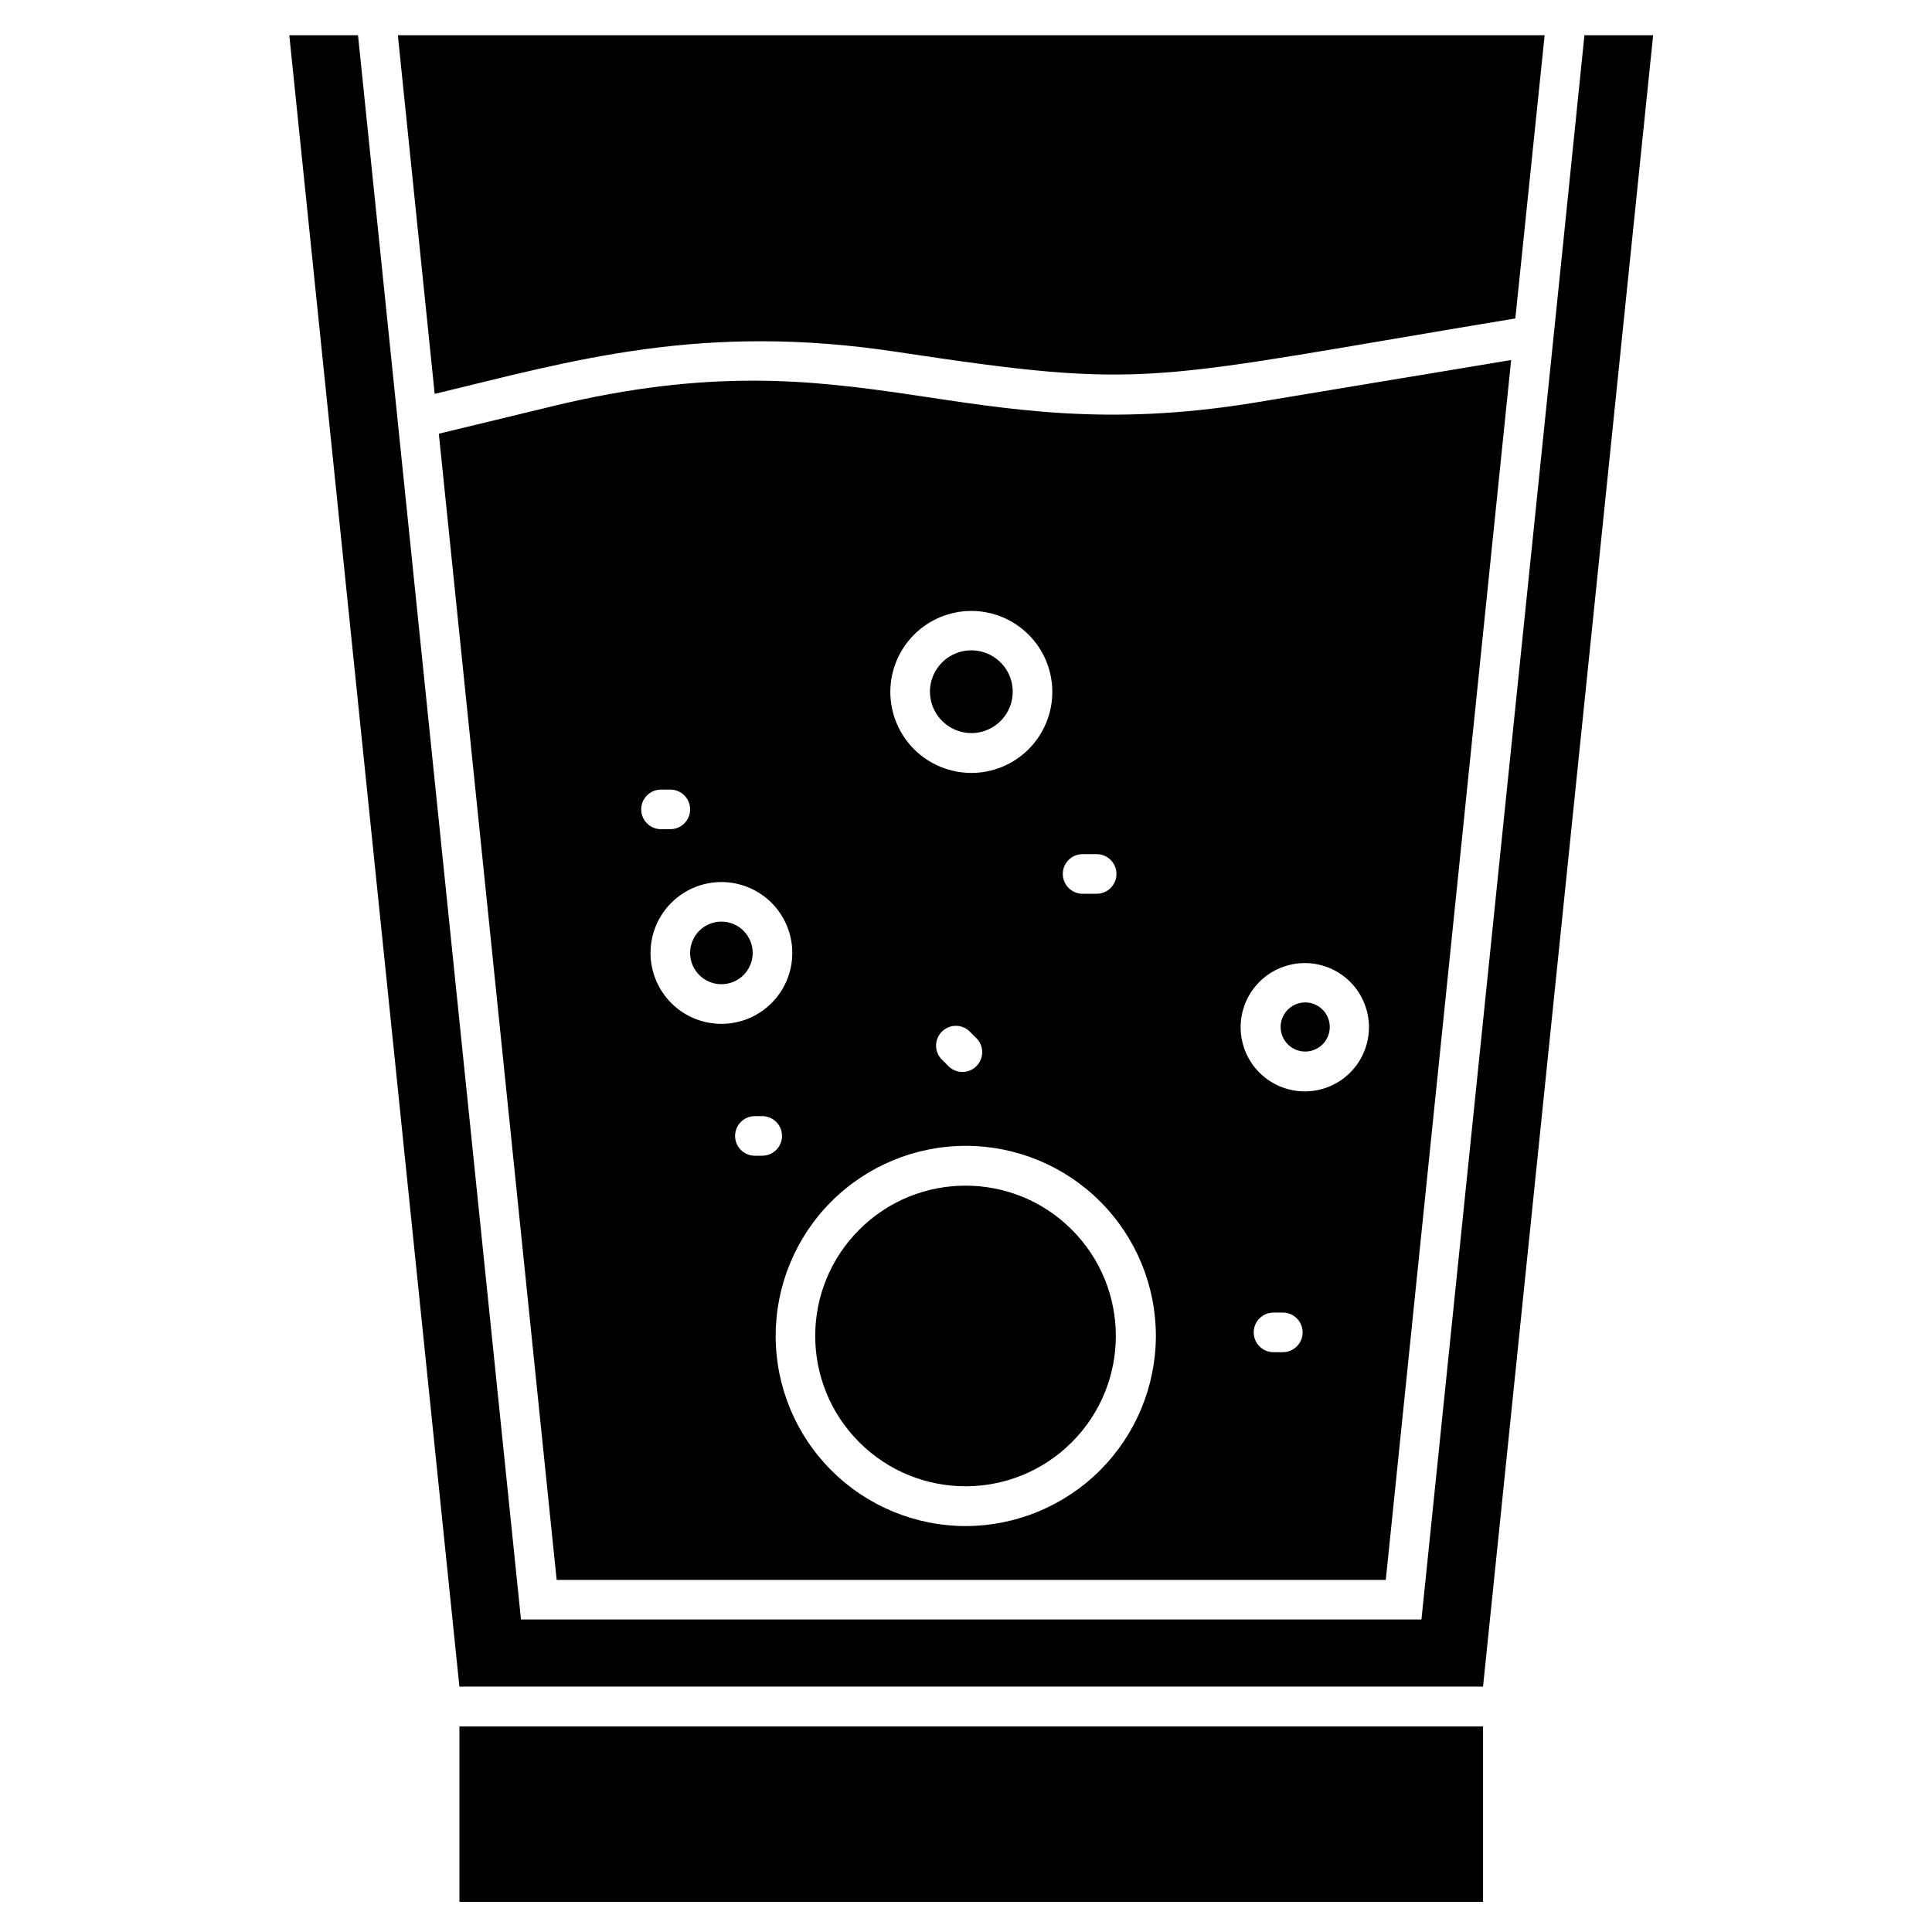
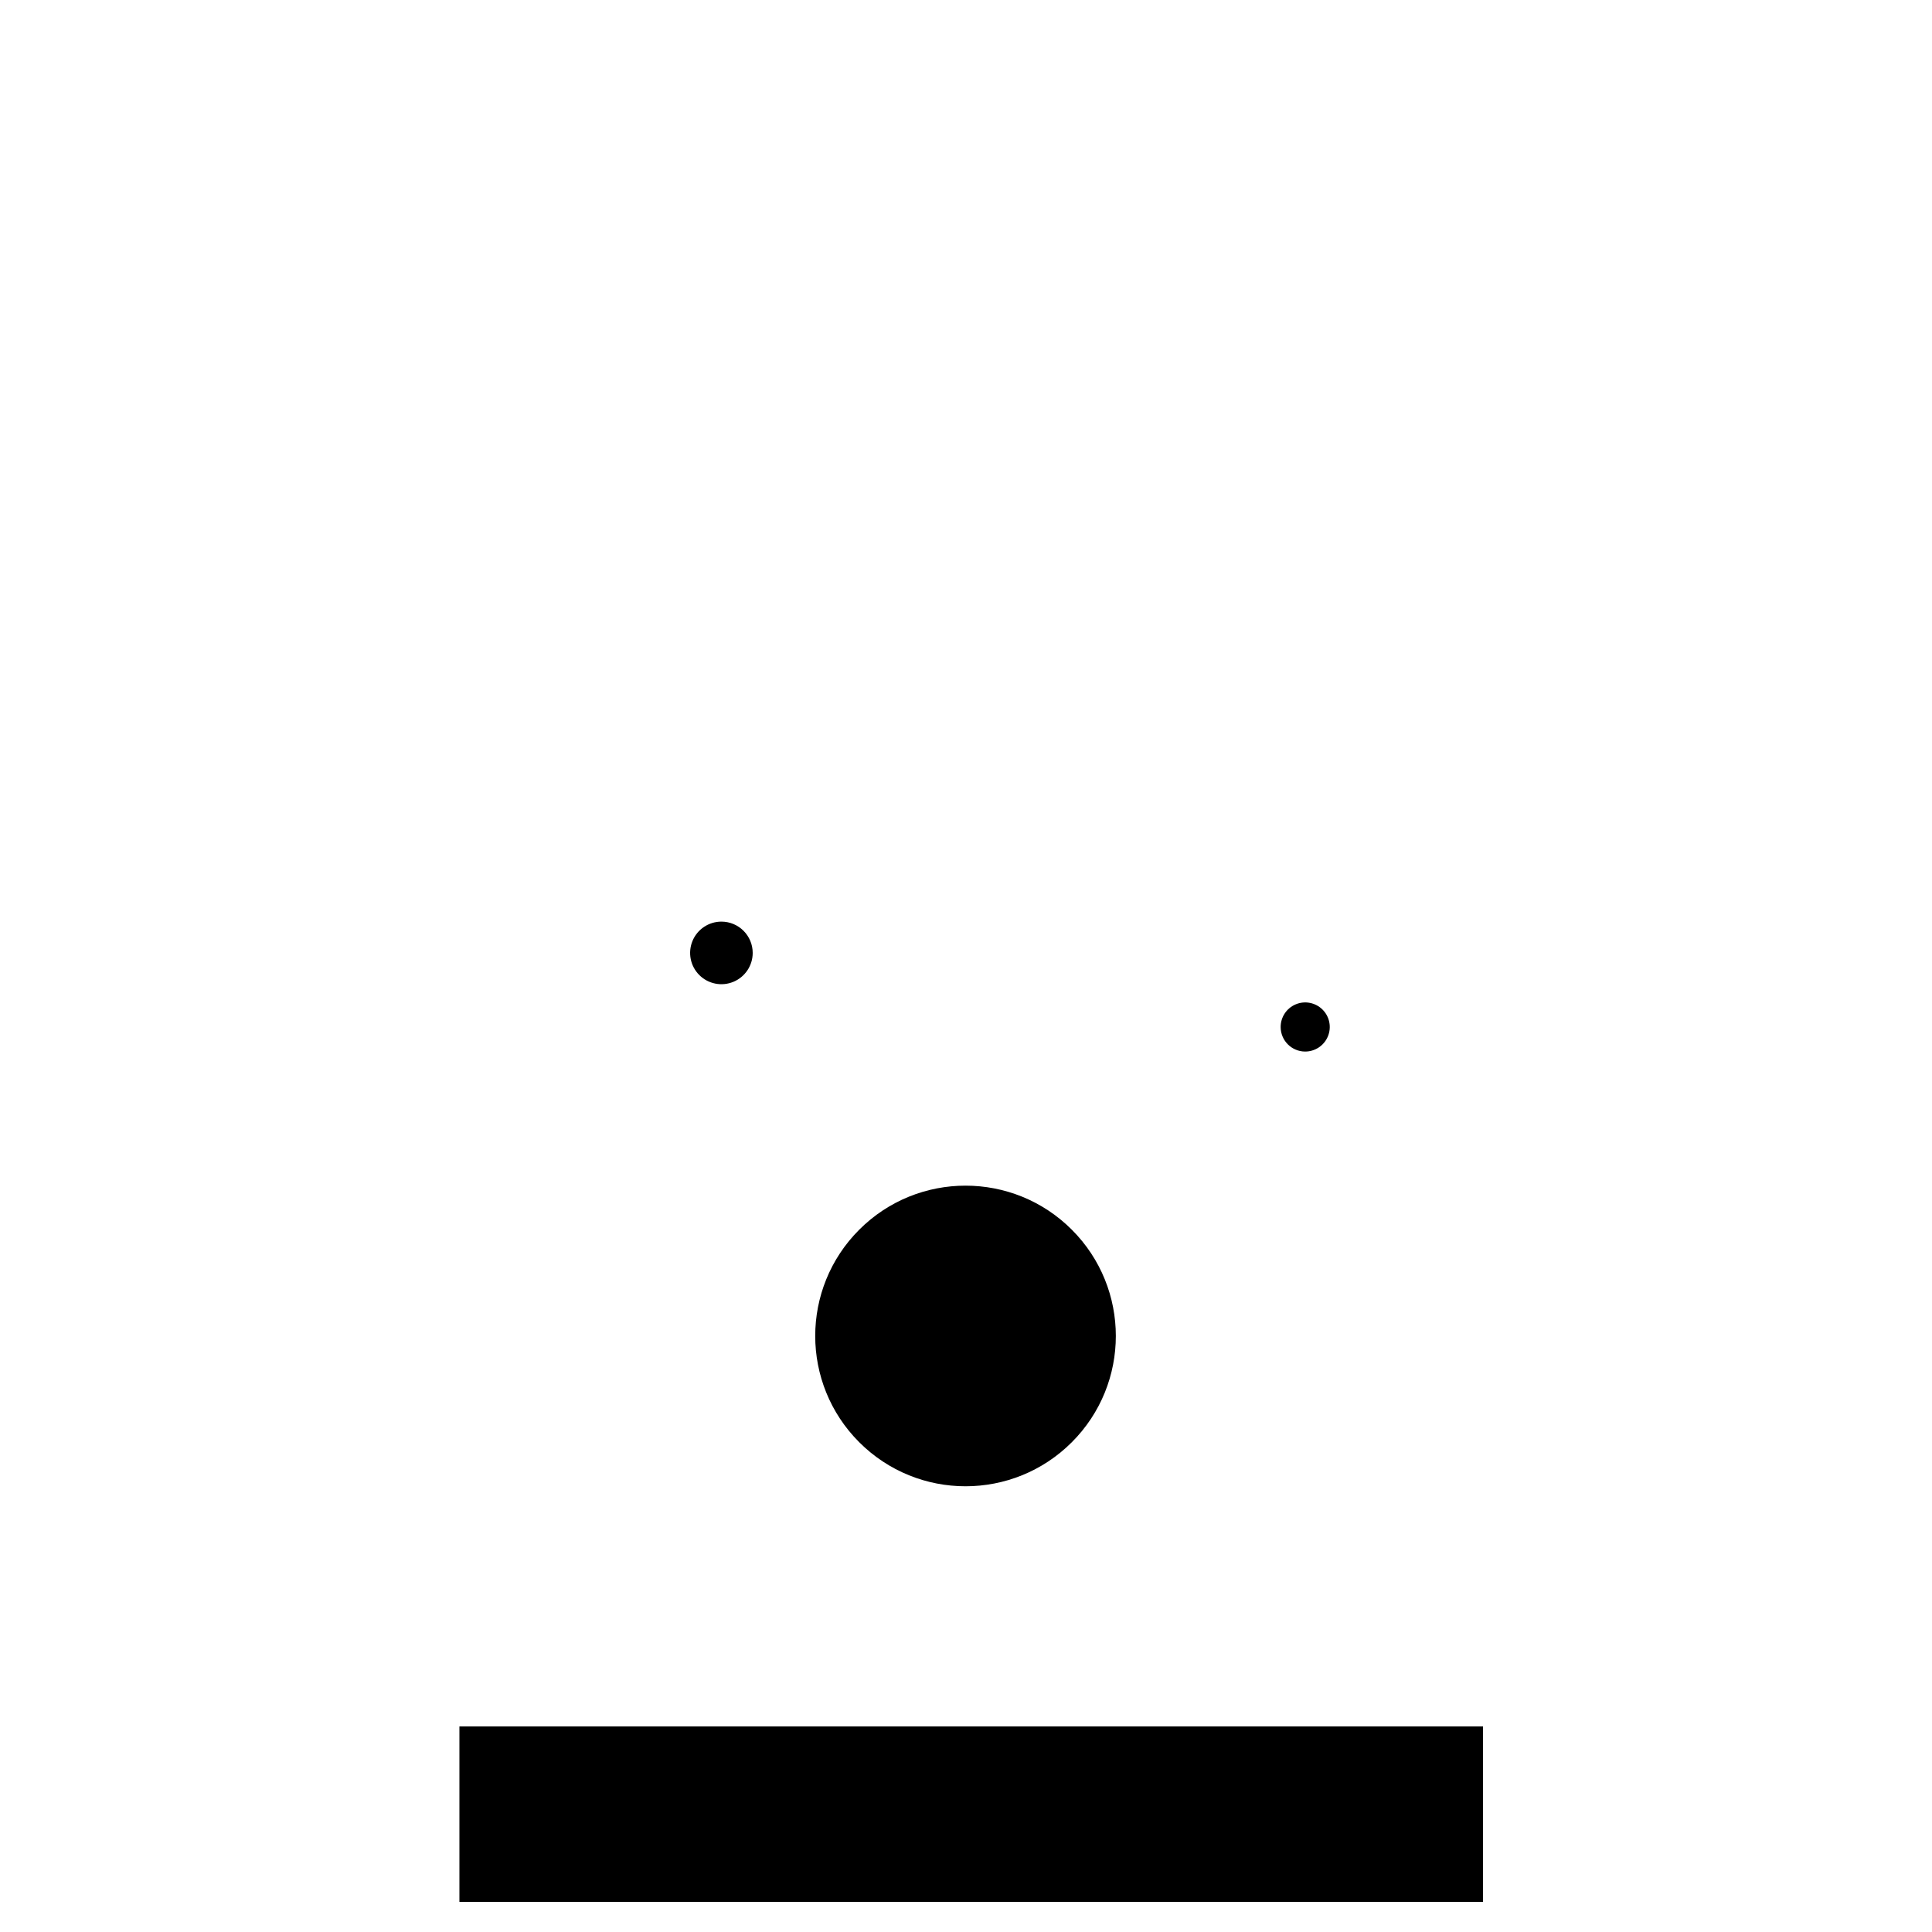
<svg xmlns="http://www.w3.org/2000/svg" fill="#000000" width="800px" height="800px" version="1.1" viewBox="144 144 512 512">
  <g>
-     <path d="m563.89 153.34c-11.703 114.72-2.781 26.977-43.191 419.84h-238.63l-43.191-419.84h-18.211l45.082 437.63h271.27l45.082-437.63z" />
-     <path d="m382.05 237.31c67.488 10.184 65.18 7.348 163.53-8.922l7.766-75.047h-303.91l9.762 95.043c36.578-8.816 70.742-19.051 122.86-11.074z" />
    <path d="m489.84 422.67c2.641 0.02 5.035-1.559 6.055-3.996 1.02-2.434 0.469-5.246-1.398-7.113-1.871-1.871-4.68-2.422-7.117-1.402-2.438 1.02-4.016 3.414-3.992 6.055 0.027 3.555 2.902 6.426 6.453 6.457z" />
-     <path d="m401.36 338.28c4.441 0.023 8.457-2.637 10.172-6.734 1.711-4.098 0.789-8.824-2.344-11.969-3.133-3.148-7.856-4.098-11.961-2.402-4.106 1.695-6.785 5.695-6.785 10.137 0.031 6.027 4.891 10.91 10.918 10.969z" />
    <path d="m335.18 388.24c-3.352 0-6.375 2.019-7.66 5.121-1.281 3.098-0.574 6.664 1.801 9.035 2.371 2.371 5.938 3.082 9.035 1.797 3.098-1.285 5.117-4.309 5.117-7.66 0-4.578-3.711-8.293-8.293-8.293z" />
-     <path d="m290.68 251.59-30.387 7.348 31.227 303.75h219.73l33.219-323.28-68.223 11.336c-78.512 12.805-103.18-19-185.57 0.84zm110.68 54.316c5.699-0.016 11.168 2.238 15.203 6.262 4.039 4.023 6.309 9.484 6.312 15.184 0.004 5.699-2.258 11.168-6.285 15.195-4.031 4.031-9.496 6.293-15.195 6.289-5.699-0.008-11.164-2.277-15.184-6.312-4.023-4.035-6.277-9.508-6.266-15.207 0.016-5.672 2.277-11.113 6.289-15.125s9.449-6.273 15.125-6.285zm-6.297 120.34-1.73-1.73h-0.004c-1.781-2.082-1.66-5.188 0.277-7.125s5.043-2.059 7.125-0.277l1.73 1.73v0.004c1.109 0.949 1.773 2.32 1.832 3.781 0.055 1.461-0.5 2.883-1.535 3.914-1.035 1.035-2.453 1.59-3.914 1.535-1.461-0.059-2.832-0.723-3.781-1.832zm-81.137-67.75c0-2.898 2.352-5.25 5.25-5.25h2.465c2.898 0 5.25 2.352 5.25 5.25 0 2.898-2.352 5.246-5.25 5.246h-2.465c-2.898 0-5.25-2.348-5.25-5.246zm2.465 38.047h0.004c0-4.984 1.98-9.762 5.504-13.285 3.523-3.523 8.301-5.504 13.281-5.504 4.984 0 9.762 1.98 13.285 5.504s5.504 8.301 5.504 13.285-1.98 9.762-5.504 13.285c-3.523 3.523-8.301 5.504-13.285 5.504-4.981 0-9.758-1.98-13.281-5.504-3.523-3.523-5.504-8.301-5.504-13.285zm27.656 53.738h0.004c-2.898 0-5.246-2.348-5.246-5.246 0-2.898 2.348-5.25 5.246-5.25h1.941c2.898 0 5.25 2.352 5.25 5.25 0 2.898-2.352 5.246-5.25 5.246zm139.91 52.062h-2.465c-2.898 0-5.246-2.352-5.246-5.25 0-2.898 2.348-5.246 5.246-5.246h2.465c2.898 0 5.25 2.348 5.25 5.246 0 2.898-2.352 5.25-5.25 5.25zm5.773-103.12c4.516-0.012 8.848 1.766 12.047 4.949 3.199 3.184 5 7.508 5.012 12.02 0.008 4.512-1.777 8.844-4.965 12.039-3.184 3.195-7.512 4.996-12.023 5-4.512 0.004-8.84-1.785-12.035-4.973-3.191-3.191-4.984-7.519-4.984-12.031 0-4.519 1.797-8.852 5-12.043 3.199-3.188 7.535-4.973 12.055-4.961zm-89.738 149.2c-13.367 0.012-26.188-5.285-35.648-14.727-9.457-9.441-14.777-22.258-14.785-35.621-0.012-13.363 5.289-26.188 14.738-35.641 9.445-9.457 22.258-14.77 35.625-14.773 13.363-0.008 26.184 5.301 35.637 14.75 9.449 9.445 14.762 22.266 14.762 35.629-0.027 13.344-5.34 26.137-14.77 35.574-9.43 9.441-22.215 14.766-35.559 14.809zm34.637-167.57h-3.727c-2.898 0-5.25-2.352-5.25-5.25s2.352-5.246 5.25-5.246h3.727c2.898 0 5.246 2.348 5.246 5.246s-2.348 5.25-5.246 5.25z" />
    <path d="m265.75 601.52h271.27v46.496h-271.27z" />
    <path d="m428.04 469.88c15.555 15.555 15.555 40.773 0 56.328-15.555 15.559-40.777 15.559-56.332 0-15.555-15.555-15.555-40.773 0-56.328 15.555-15.559 40.777-15.559 56.332 0" />
  </g>
</svg>